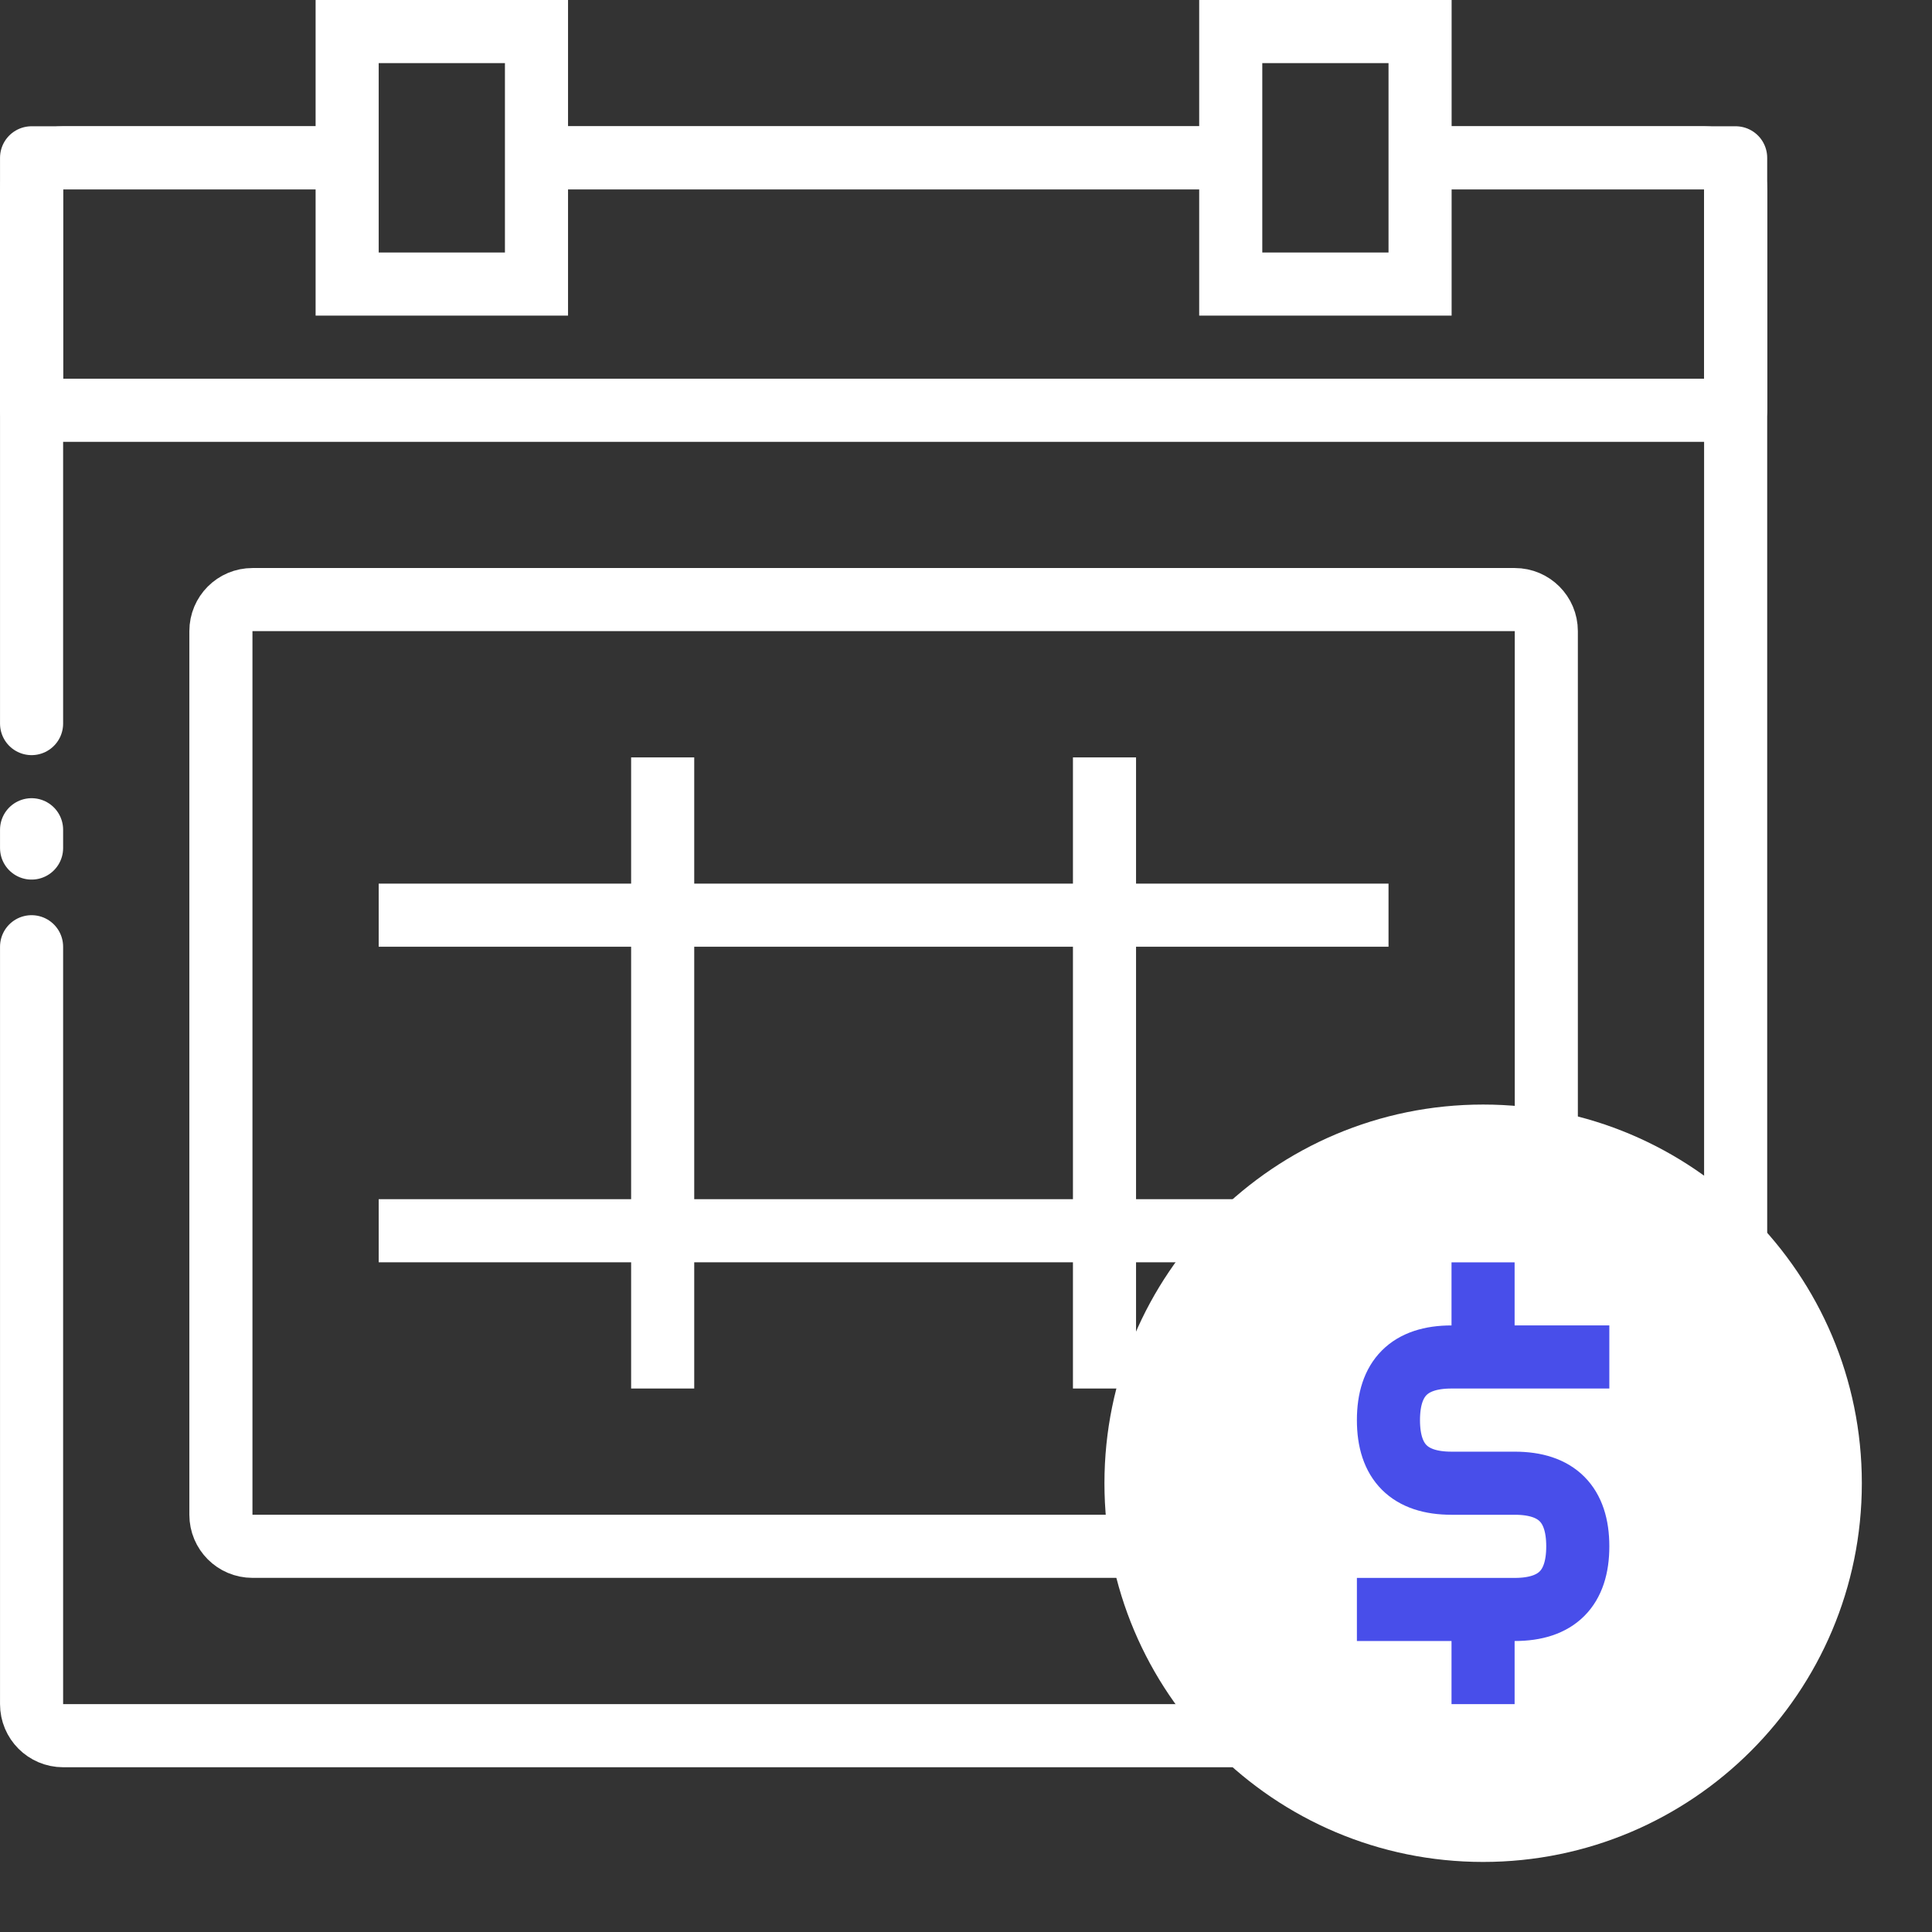
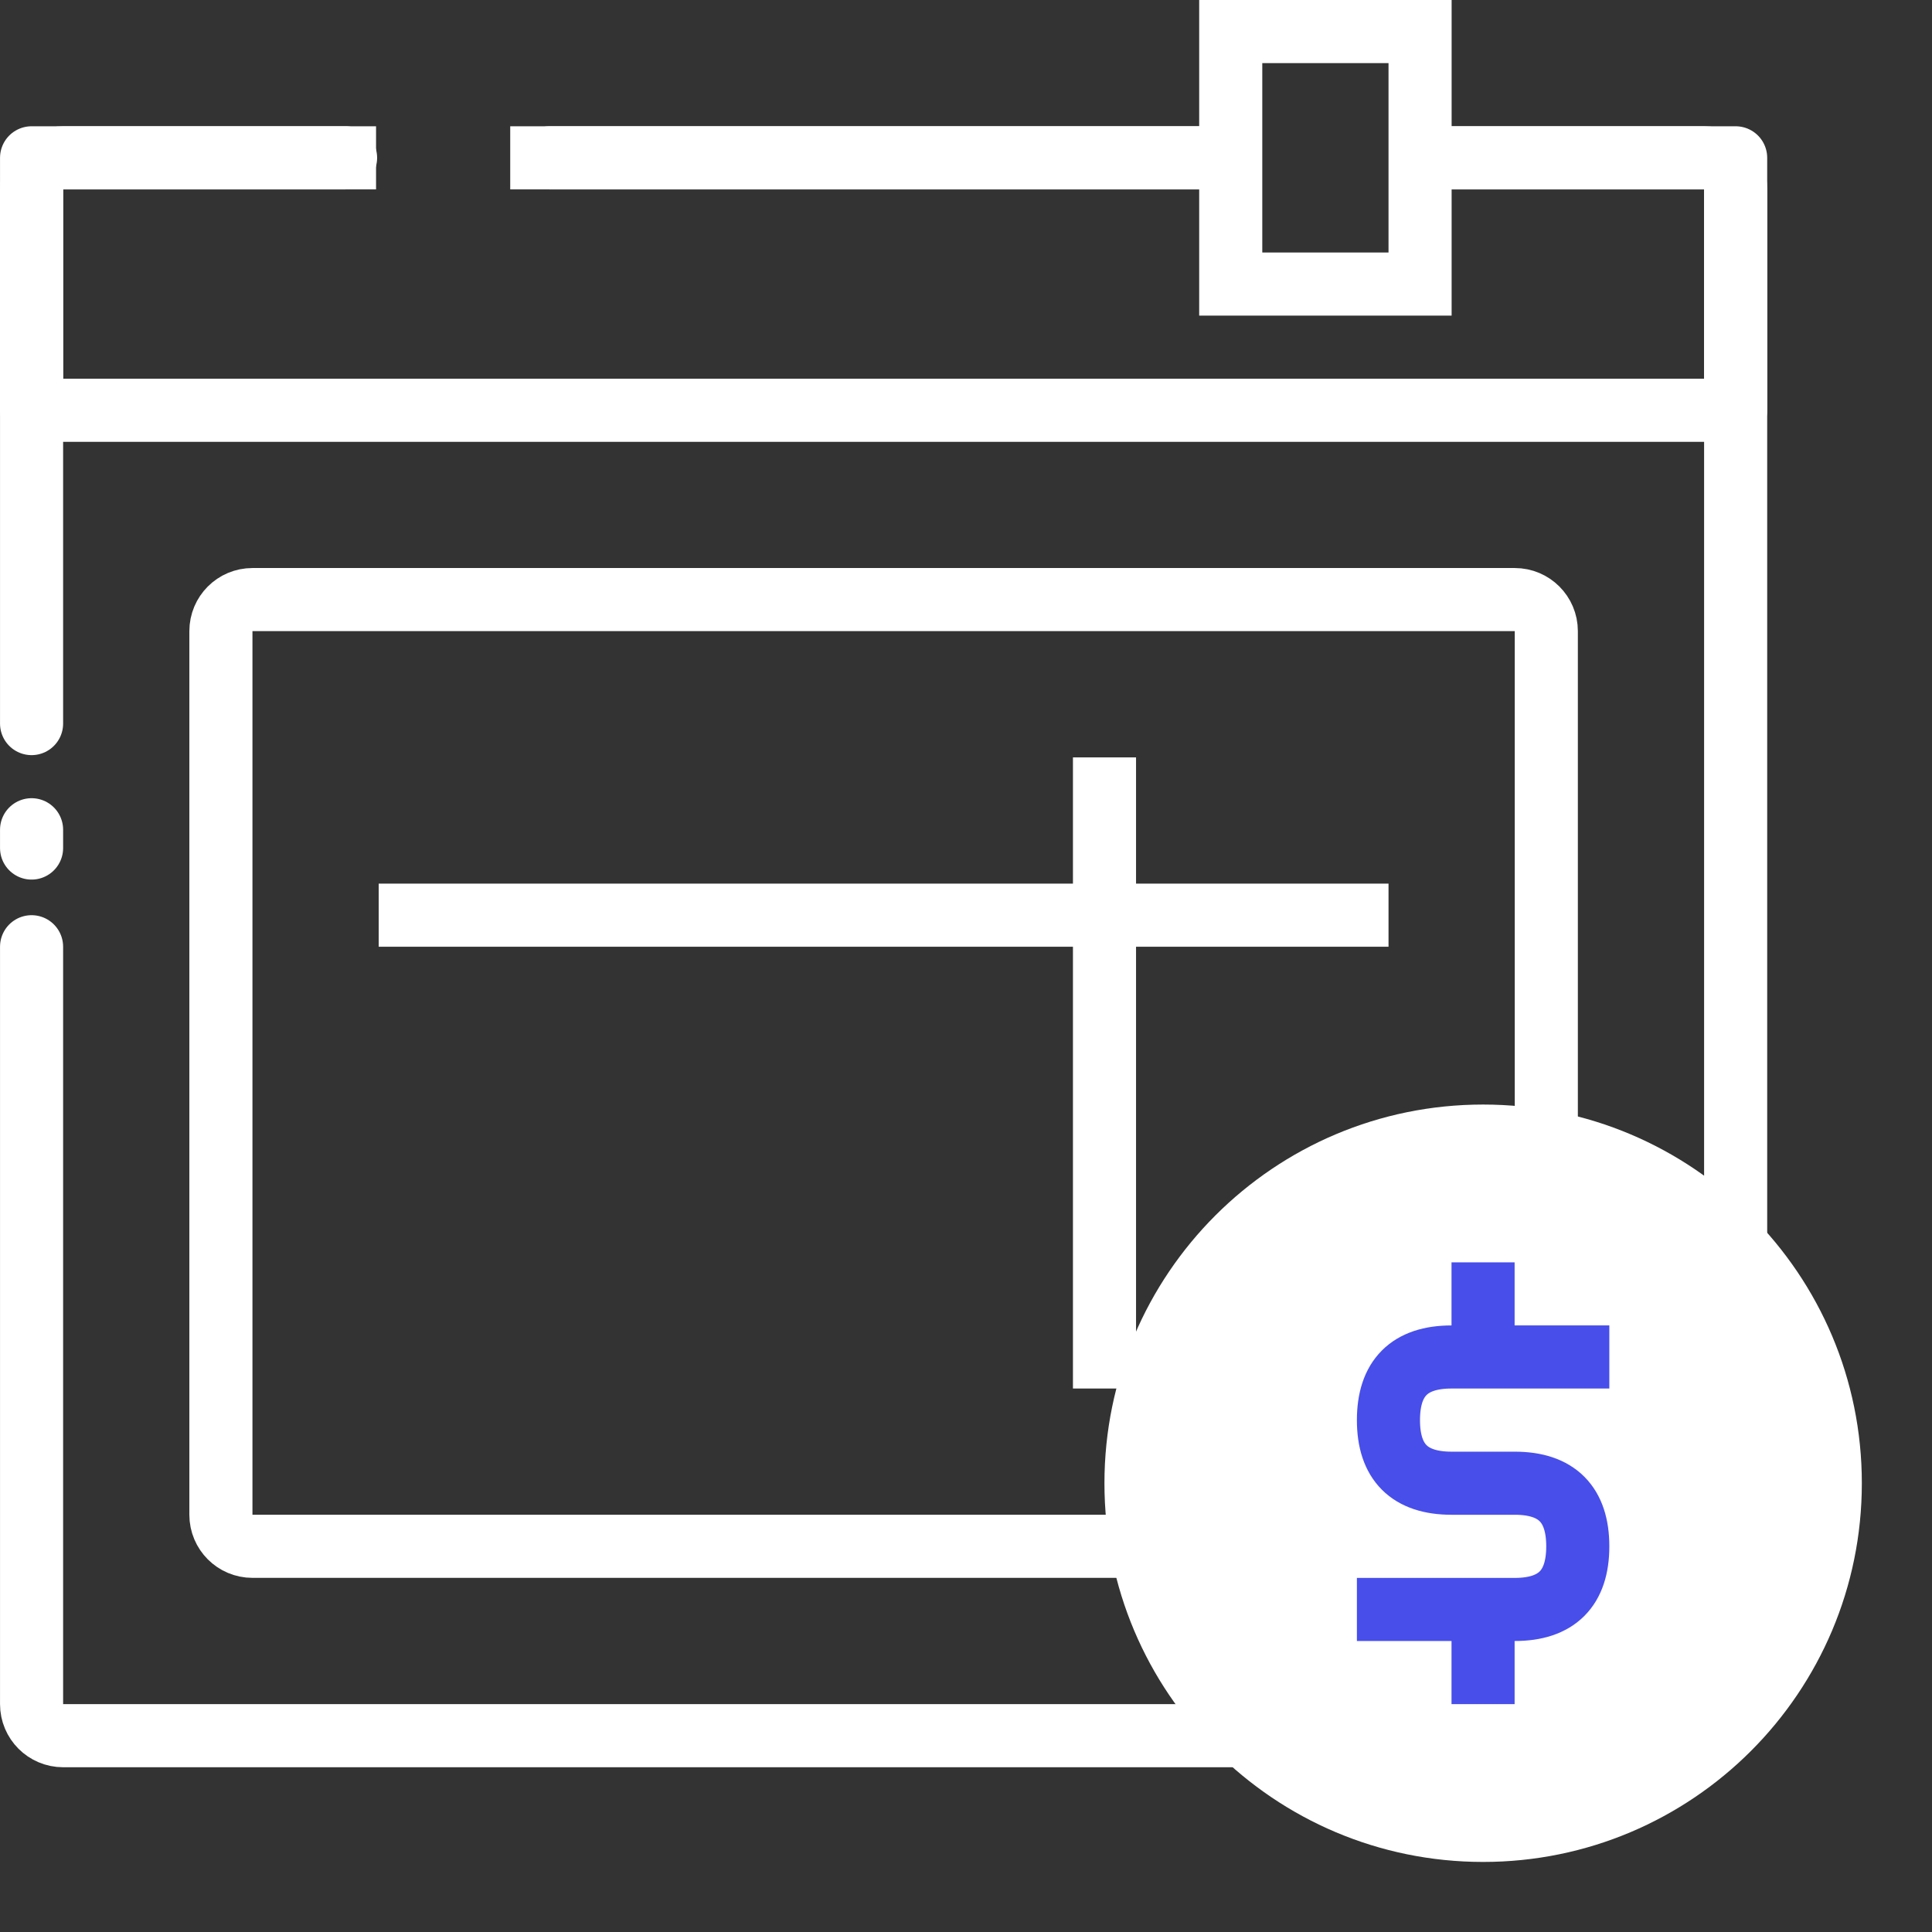
<svg xmlns="http://www.w3.org/2000/svg" width="38px" height="38px" viewBox="0 0 38 38" version="1.1">
  <rect x="0" y="0" width="38" height="38" fill="#333333" stroke="none" />
  <desc>Created with Lunacy</desc>
  <g id="Group-25" transform="translate(0.621 0.621)">
    <g id="Icon">
      <path d="M0 11.128L0 10.889L0 10.366L0 9.952L0 0.621C-4.19806e-17 0.278 0.278 -9.3623e-16 0.621 0L6.176 0M10.19 0C16.079 0 20.495 0 23.44 0M27.48 0C28.516 0 30.321 0 32.897 0C33.239 0 33.517 0.278 33.517 0.621L33.517 30.414C33.517 30.757 33.239 31.035 32.897 31.035L0.621 31.035C0.278 31.035 0 30.757 0 30.414L0 19.165L0 18.21L0 17.484L0 16.926L0 16.21L0 15.684L0 15.517M0 13.576L0 13.491L0 13.452L0 13.392L0 13.342L0 13.293L0 13.216" transform="translate(0 2.483)" id="Shape" fill="none" stroke="#FFFFFF" stroke-width="1.241" stroke-linecap="round" />
      <path d="M6.155 0L0 0L0 4.966L33.517 4.966L33.517 0L27.483 0M23.382 0L10.035 0" transform="translate(0 2.483)" id="Shape" fill="none" stroke="#FFFFFF" stroke-width="1.241" stroke-linecap="square" stroke-linejoin="round" />
-       <path d="M0 0L3.724 0L3.724 4.966L0 4.966L0 0Z" transform="translate(6.207 0)" id="Rectangle" fill="none" stroke="#FFFFFF" stroke-width="1.241" stroke-linecap="round" />
      <path d="M0 0L3.724 0L3.724 4.966L0 4.966L0 0Z" transform="translate(23.586 0)" id="Rectangle" fill="none" stroke="#FFFFFF" stroke-width="1.241" stroke-linecap="round" />
      <path d="M0.62 0L25.449 0C25.791 0 26.069 0.277 26.069 0.62L26.069 18.001C26.069 18.343 25.791 18.621 25.449 18.621L0.62 18.621C0.277 18.621 0 18.343 0 18.001L0 0.62C0 0.277 0.277 0 0.62 0Z" transform="translate(3.724 11.172)" id="Rectangle" fill="none" stroke="#FFFFFF" stroke-width="1.241" stroke-linecap="round" />
      <path d="M-5.64505e-13 0.31L18.621 0.31" transform="translate(7.448 17.069)" id="Path-64" fill="none" stroke="#FFFFFF" stroke-width="1.241" stroke-linecap="square" stroke-linejoin="round" />
-       <path d="M-5.64514e-13 0.31L18.621 0.31" transform="translate(7.448 23.276)" id="Path-64" fill="none" stroke="#FFFFFF" stroke-width="1.241" stroke-linecap="square" stroke-linejoin="round" />
-       <path d="M0.31 -1.36632e-13L0.31 11.172" transform="translate(12.103 14.897)" id="Path-75" fill="none" stroke="#FFFFFF" stroke-width="1.241" stroke-linecap="square" stroke-linejoin="round" />
      <path d="M0.31 1.76755e-14L0.31 11.172" transform="translate(20.793 14.897)" id="Path-75" fill="none" stroke="#FFFFFF" stroke-width="1.241" stroke-linecap="square" stroke-linejoin="round" />
    </g>
    <g id="Group-2" transform="translate(21.102 21.104)">
      <path d="M7.448 14.897C11.562 14.897 14.897 11.562 14.897 7.448C14.897 3.335 11.562 0 7.448 0C3.335 0 0 3.335 0 7.448C0 11.562 3.335 14.897 7.448 14.897Z" id="Oval" fill="#FFFFFF" stroke="none" />
      <g id="Group-7" transform="translate(5.586 3.724)">
        <path d="M3.724 1.241L1.241 1.241C0.414 1.241 0 1.655 0 2.483C0 3.31 0.414 3.724 1.241 3.724L2.483 3.724C3.31 3.724 3.724 4.138 3.724 4.966C3.724 5.793 3.31 6.207 2.483 6.207L0 6.207M1.861 -7.0547e-14L1.861 1.241M1.861 6.207L1.861 7.448" id="Combined-Shape" fill="none" stroke="#484EEA" stroke-width="1.241" stroke-linecap="square" stroke-linejoin="round" />
      </g>
    </g>
  </g>
</svg>